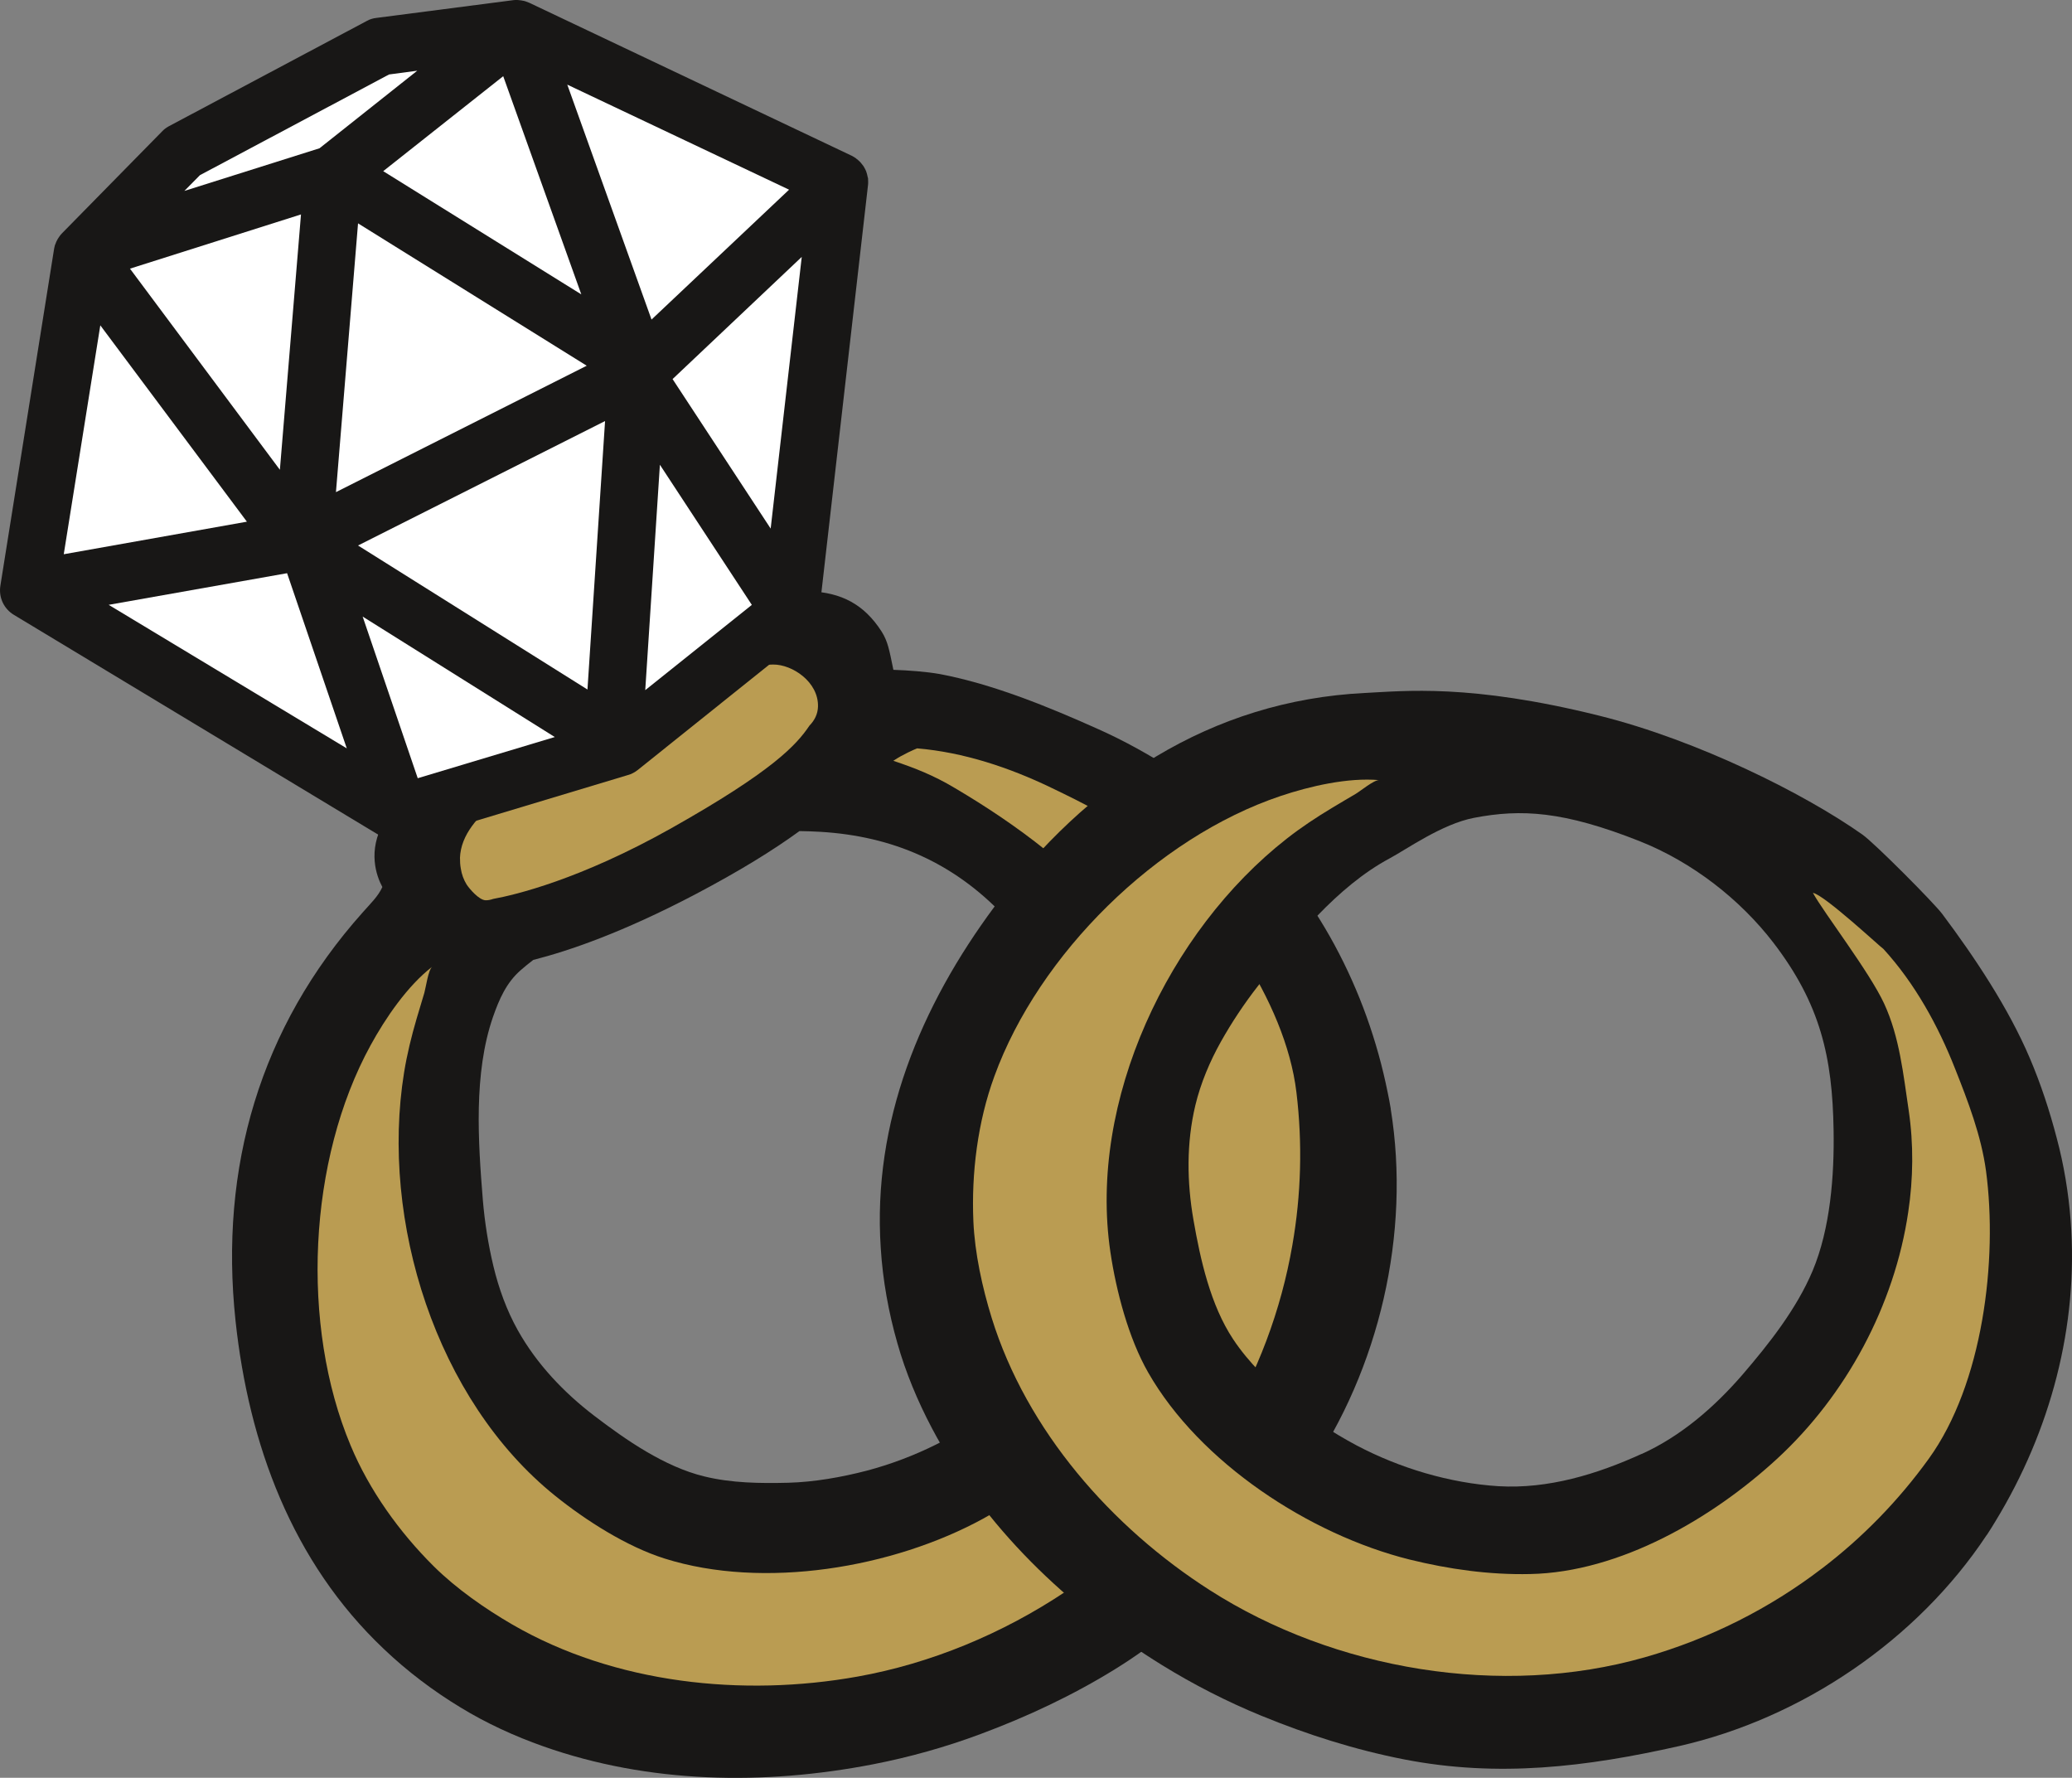
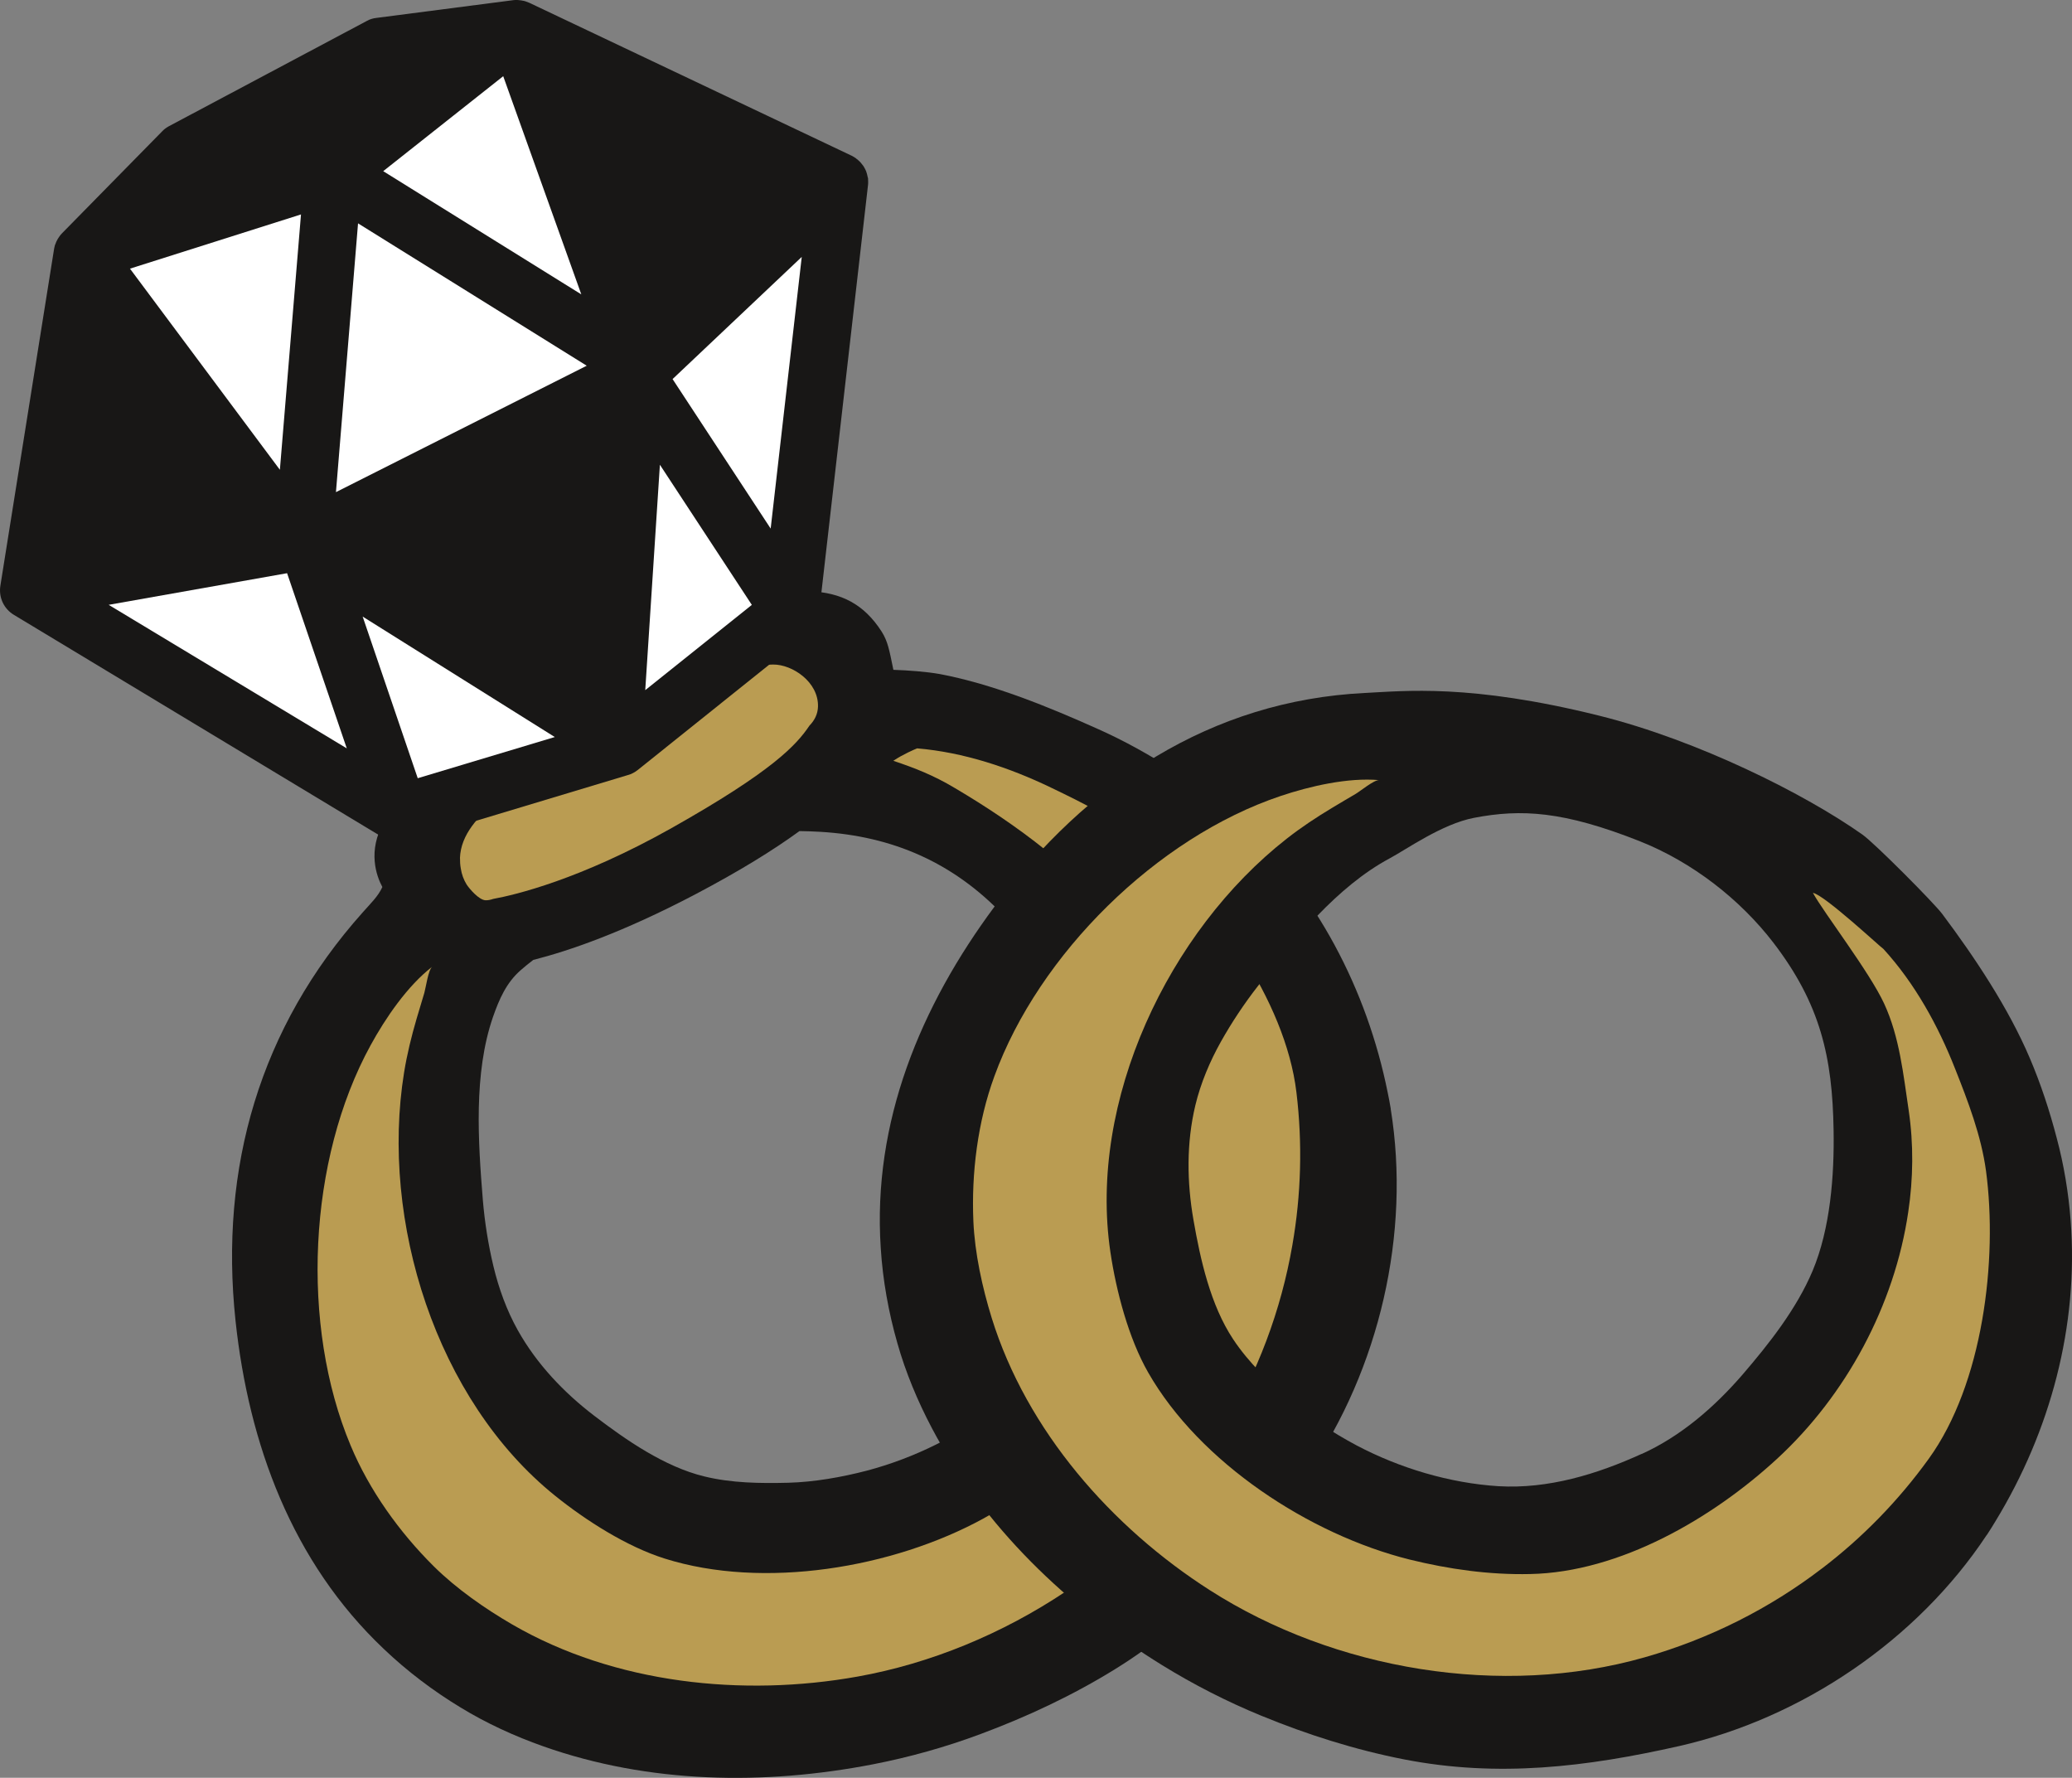
<svg xmlns="http://www.w3.org/2000/svg" id="Ebene_2" viewBox="0 0 336.69 288.84">
  <rect x="0" y="0" width="336.69" height="288.84" fill="#808080" stroke="none" />
  <defs>
    <style>.cls-1{fill:#fff;}.cls-2{fill:#ba9c52;}.cls-2,.cls-3{fill-rule:evenodd;}.cls-3,.cls-4{fill:#181716;}</style>
  </defs>
  <g id="Ebene_1-2">
    <g>
      <g>
        <path class="cls-3" d="M225.99,180.14c-.15-.88-.31-1.77-.5-2.65-3.37-16.73-11.59-32.45-24.16-44.11-3.29-3.06-6.94-5.91-10.76-8.31-3.81-2.44-7.91-4.73-12.06-6.58-8.04-3.61-17.11-7.33-25.78-8.97-2.2-.39-5.13-.61-7.56-.69-.68-3.32-.91-4.62-1.9-6.2-2.85-4.45-6.56-6.37-11.77-6.57-4.51-.16-8.64,.13-13.02,1.31-1.36,.37-2.68,.8-4.02,1.25-4.67,1.58-9.1,3.56-13.5,5.73-2.51,1.25-4.99,2.57-7.42,3.94-18.57,10.39-27.53,18.77-31.17,25.27-2.66,4.72-1.22,8.73-.24,10.56-.69,1.52-1.86,2.61-3.21,4.14-16.67,18.67-23.3,41.43-20.65,66.32,2.15,20.06,9.17,39.2,24.09,53.33,3.75,3.58,8.03,6.82,12.46,9.5,4.2,2.57,8.8,4.68,13.45,6.32,17.15,6.07,35.89,6.36,53.61,2.92,5.92-1.15,11.8-2.8,17.45-4.91,7.58-2.82,14.93-6.26,21.84-10.53,13.28-8.2,22.63-19.22,31.39-31.95,11.56-16.85,16.71-38.84,13.42-59.1Zm-50.14,28.39c-3.1,7.38-7.26,14.51-13.52,19.63-6.18,5.03-13.79,8.75-21.49,10.79-4.08,1.06-8.55,1.85-12.77,1.96-4.56,.11-9.18,.06-13.63-1.03-6.46-1.57-12.7-5.9-17.9-9.87-4.95-3.79-9.33-8.4-12.4-13.88-1.8-3.21-3.11-6.84-3.96-10.4-.84-3.51-1.42-7.16-1.72-10.75-.77-9.51-1.52-20.56,1.64-29.73,1.02-2.91,2.17-5.58,4.52-7.63,.66-.58,1.34-1.13,2.04-1.66,5.83-1.48,14.54-4.47,26.24-10.61,7.23-3.8,12.74-7.21,17.01-10.32,1.13,.02,2.25,.05,3.4,.12,11.74,.7,21.58,4.99,29.73,13.54,5.11,5.34,10.48,12.12,13.02,19.11,2.28,6.32,2.84,13.48,3.08,20.16,.22,6.95-.56,14.11-3.29,20.54Z" />
        <path class="cls-2" d="M74.74,139.45c.11-3.91,3.11-6.93,5.92-9.28,3.28-2.71,7.02-4.83,10.69-6.97,7.97-4.63,15.9-10.1,24.59-13.27,3.1-1.13,6.39-1.95,9.71-1.96,3.09-.02,7.38,2.82,7.27,6.84-.04,1.25-.57,2.24-1.39,3.09-2.13,3.17-6.05,7.43-22.4,16.64-14.9,8.38-25.46,10.87-28.99,11.51-.44,.15-.85,.24-1.29,.22-1.04-.1-2.49-1.76-3.02-2.55-.49-.79-.81-1.68-.95-2.6-.1-.56-.14-1.13-.13-1.67Z" />
        <path class="cls-2" d="M210.01,202.27c-1.83,10.6-5.66,20.82-11.36,30.18-12.56,20.63-35.58,35.71-59.29,39.95-18.64,3.34-39.45,1.18-56.08-8.44-4.48-2.6-9.13-5.84-12.82-9.5-5.57-5.53-10.47-12.36-13.49-19.62-8.17-19.48-6.95-46.4,3.25-65.01,2.41-4.41,5.99-9.66,10.01-12.76-.64,.51-1.03,3.38-1.27,4.22-.42,1.39-.85,2.8-1.26,4.21-.84,2.87-1.56,5.79-2.04,8.76-3.89,24.05,5.16,53.2,24.58,68.79,4.97,4,11.62,8.24,17.75,10.17,16.1,5.08,37.14,1.54,51.81-6.5,5.78-3.19,11.26-6.99,16-11.57,10.52-10.1,15.61-26.78,16.76-40.95,1.24-15.24-2.91-31.3-11.55-43.94-3.09-4.55-6.85-8.7-11.12-12.16-4.63-3.72-9.61-7.04-14.74-10.07-3.43-2.05-6.46-3.24-9.99-4.42,1.53-1.04,3.58-1.91,3.87-2.02,7.53,.63,15,3.12,21.76,6.38,5.16,2.48,10.51,5.12,14.97,8.79,11.26,9.34,23.11,25.77,24.9,40.68,1.01,8.34,.77,16.7-.65,24.83Z" />
        <g>
          <path class="cls-4" d="M141.02,28.89c-.02-.07-.02-.13-.04-.19-.05-.27-.12-.55-.24-.88-.1-.23-.2-.46-.34-.67-.02-.06-.08-.14-.13-.21-.13-.18-.26-.33-.38-.48-.05-.04-.07-.09-.19-.21-.17-.16-.35-.32-.54-.46l-.1-.09c-.22-.14-.43-.28-.67-.4L85.98,.44c-.23-.08-.46-.18-.61-.23-.02,0-.18-.05-.18-.05-.32-.07-.62-.13-1.08-.16-.26-.01-.49-.01-.73,.03l-22.21,2.88c-.55,.06-1.1,.22-1.58,.5L27.44,20.51c-.42,.23-.8,.51-1.12,.86L10.12,37.86h0s-.02,.02-.02,.02c-.22,.22-.41,.45-.59,.75l-.13,.2c-.18,.32-.32,.61-.41,.91h-.02c-.07,.22-.1,.45-.16,.69L.06,95.17c-.3,1.9,.57,3.75,2.2,4.73l60.21,36.32s.13,.07,.26,.14c.08,.04,.16,.09,.26,.12,.14,.05,.25,.1,.45,.16,.07,.03,.14,.05,.23,.07,.12,.04,.27,.07,.47,.11,.08,0,.16,.03,.16,.03,.23,.03,.45,.03,.6,.01l.14,.03c.07,0,.14-.03,.14-.03,.37-.04,.65-.07,.97-.14,.03-.01,.09-.04,.11-.02l35.76-10.77c.59-.16,1.13-.45,1.59-.81l27.74-22.22c1.12-.89,1.76-2.23,1.78-3.62,0-.1,.03-.18,.03-.28l7.89-68.95c0-.06,0-.14,.02-.27,0-.08,0-.18,0-.25,0-.21,0-.39-.02-.64Z" />
          <polygon class="cls-1" points="130.28 41.74 125.23 85.88 109.29 61.59 130.28 41.74" />
          <polygon class="cls-1" points="122.17 98.28 104.85 112.13 107.23 75.51 122.17 98.28" />
-           <polygon class="cls-1" points="105.87 51.92 92.18 13.75 128.22 30.82 105.87 51.92" />
-           <polygon class="cls-1" points="98.32 68.41 95.46 112.03 58.18 88.63 98.32 68.41" />
          <polygon class="cls-1" points="62.27 27.81 81.77 12.38 94.46 47.83 62.27 27.81" />
          <polygon class="cls-1" points="54.59 79.96 58.18 36.29 95.34 59.42 54.59 79.96" />
-           <polygon class="cls-1" points="29.96 31.02 32.49 28.46 63.22 12.1 67.8 11.49 51.92 24.09 29.96 31.02" />
          <polygon class="cls-1" points="46.65 93.13 56.35 121.59 17.66 98.27 46.65 93.13" />
          <polygon class="cls-1" points="21.12 43.65 48.91 34.84 45.48 76.33 21.12 43.65" />
-           <polygon class="cls-1" points="40.12 84.76 10.36 90.05 16.3 52.86 40.12 84.76" />
          <polygon class="cls-1" points="90.15 119.75 67.88 126.44 58.93 100.18 90.15 119.75" />
        </g>
      </g>
      <g>
        <path class="cls-3" d="M322.85,249.4c.49-.75,.97-1.51,1.43-2.28,8.88-14.58,13.51-31.7,12.19-48.8-.34-4.48-1.09-9.05-2.26-13.41-1.14-4.38-2.6-8.84-4.39-13.02-3.45-8.11-8.92-16.33-14.21-23.39-1.34-1.79-10.97-11.48-12.96-12.89-9.25-6.55-26.68-15.32-42.79-19.33-21-5.23-31.68-4-38.07-3.69-25,1.23-45.23,14.61-60.17,34.69-12.03,16.19-19.87,35.02-18.5,55.51,.32,5.17,1.27,10.46,2.7,15.44,1.34,4.74,3.29,9.41,5.59,13.77,8.48,16.1,22.04,29.03,37.39,38.52,5.13,3.17,10.57,5.95,16.15,8.24,7.48,3.07,15.22,5.53,23.18,7.09,15.31,2.99,29.66,1.24,44.74-2.16,19.93-4.53,38.64-17.19,49.97-34.3Zm-56.09-13.18c-7.29,3.32-15.18,5.72-23.25,5.25-7.95-.5-16.07-2.93-23.11-6.65-3.72-1.99-7.54-4.45-10.71-7.23-3.42-3.02-6.78-6.18-9.31-10-3.68-5.54-5.33-12.95-6.45-19.4-1.07-6.14-1.15-12.5,.31-18.61,.86-3.58,2.36-7.14,4.15-10.33,1.76-3.14,3.82-6.23,6.03-9.06,5.89-7.51,12.83-16.13,21.38-20.72,2.72-1.45,8.51-5.59,13.71-6.59,7.7-1.48,14.56-1.09,26.85,3.76,8.69,3.43,16.43,9.54,21.78,16.49,7.69,10.01,9.62,18.67,9.81,30.48,.13,7.39-.53,16.01-3.41,22.87-2.61,6.19-7.06,11.83-11.42,16.9-4.55,5.25-9.99,9.98-16.36,12.86Z" />
-         <path class="cls-2" d="M296.09,254.81c-8.54,6.54-18.29,11.45-28.83,14.46-23.23,6.63-50.37,2.08-70.66-10.9-15.96-10.2-29.77-25.91-35.46-44.26-1.53-4.95-2.74-10.49-2.97-15.67-.34-7.84,.7-16.18,3.41-23.57,7.22-19.85,26.39-38.79,46.51-45.54,4.76-1.6,10.96-3.03,16.01-2.58-.81-.06-3.05,1.79-3.8,2.23-1.25,.74-2.53,1.48-3.78,2.24-2.57,1.54-5.07,3.19-7.44,5.05-19.18,15.02-32.31,42.58-28.64,67.2,.94,6.31,2.94,13.94,6.13,19.52,8.38,14.66,26.23,26.34,42.46,30.39,6.41,1.58,13.01,2.51,19.61,2.36,14.58-.28,29.64-9.07,40.1-18.7,11.26-10.36,19.11-24.96,21.34-40.11,.82-5.44,.88-11.04,.08-16.48-.88-5.88-1.49-11.99-4-17.4-2.38-5.14-9.78-14.73-11.57-17.98,1.83,.28,11.16,8.98,11.45,9.1,5.1,5.58,8.9,12.47,11.65,19.46,2.11,5.32,4.25,10.89,5.03,16.62,1.93,14.51-.51,34.61-9.32,46.78-4.92,6.81-10.76,12.79-17.33,17.8Z" />
+         <path class="cls-2" d="M296.09,254.81c-8.54,6.54-18.29,11.45-28.83,14.46-23.23,6.63-50.37,2.08-70.66-10.9-15.96-10.2-29.77-25.91-35.46-44.26-1.53-4.95-2.74-10.49-2.97-15.67-.34-7.84,.7-16.18,3.41-23.57,7.22-19.85,26.39-38.79,46.51-45.54,4.76-1.6,10.96-3.03,16.01-2.58-.81-.06-3.05,1.79-3.8,2.23-1.25,.74-2.53,1.48-3.78,2.24-2.57,1.54-5.07,3.19-7.44,5.05-19.18,15.02-32.31,42.58-28.64,67.2,.94,6.31,2.94,13.94,6.13,19.52,8.38,14.66,26.23,26.34,42.46,30.39,6.41,1.58,13.01,2.51,19.61,2.36,14.58-.28,29.64-9.07,40.1-18.7,11.26-10.36,19.11-24.96,21.34-40.11,.82-5.44,.88-11.04,.08-16.48-.88-5.88-1.49-11.99-4-17.4-2.38-5.14-9.78-14.73-11.57-17.98,1.83,.28,11.16,8.98,11.45,9.1,5.1,5.58,8.9,12.47,11.65,19.46,2.11,5.32,4.25,10.89,5.03,16.62,1.93,14.51-.51,34.61-9.32,46.78-4.92,6.81-10.76,12.79-17.33,17.8" />
      </g>
    </g>
  </g>
</svg>